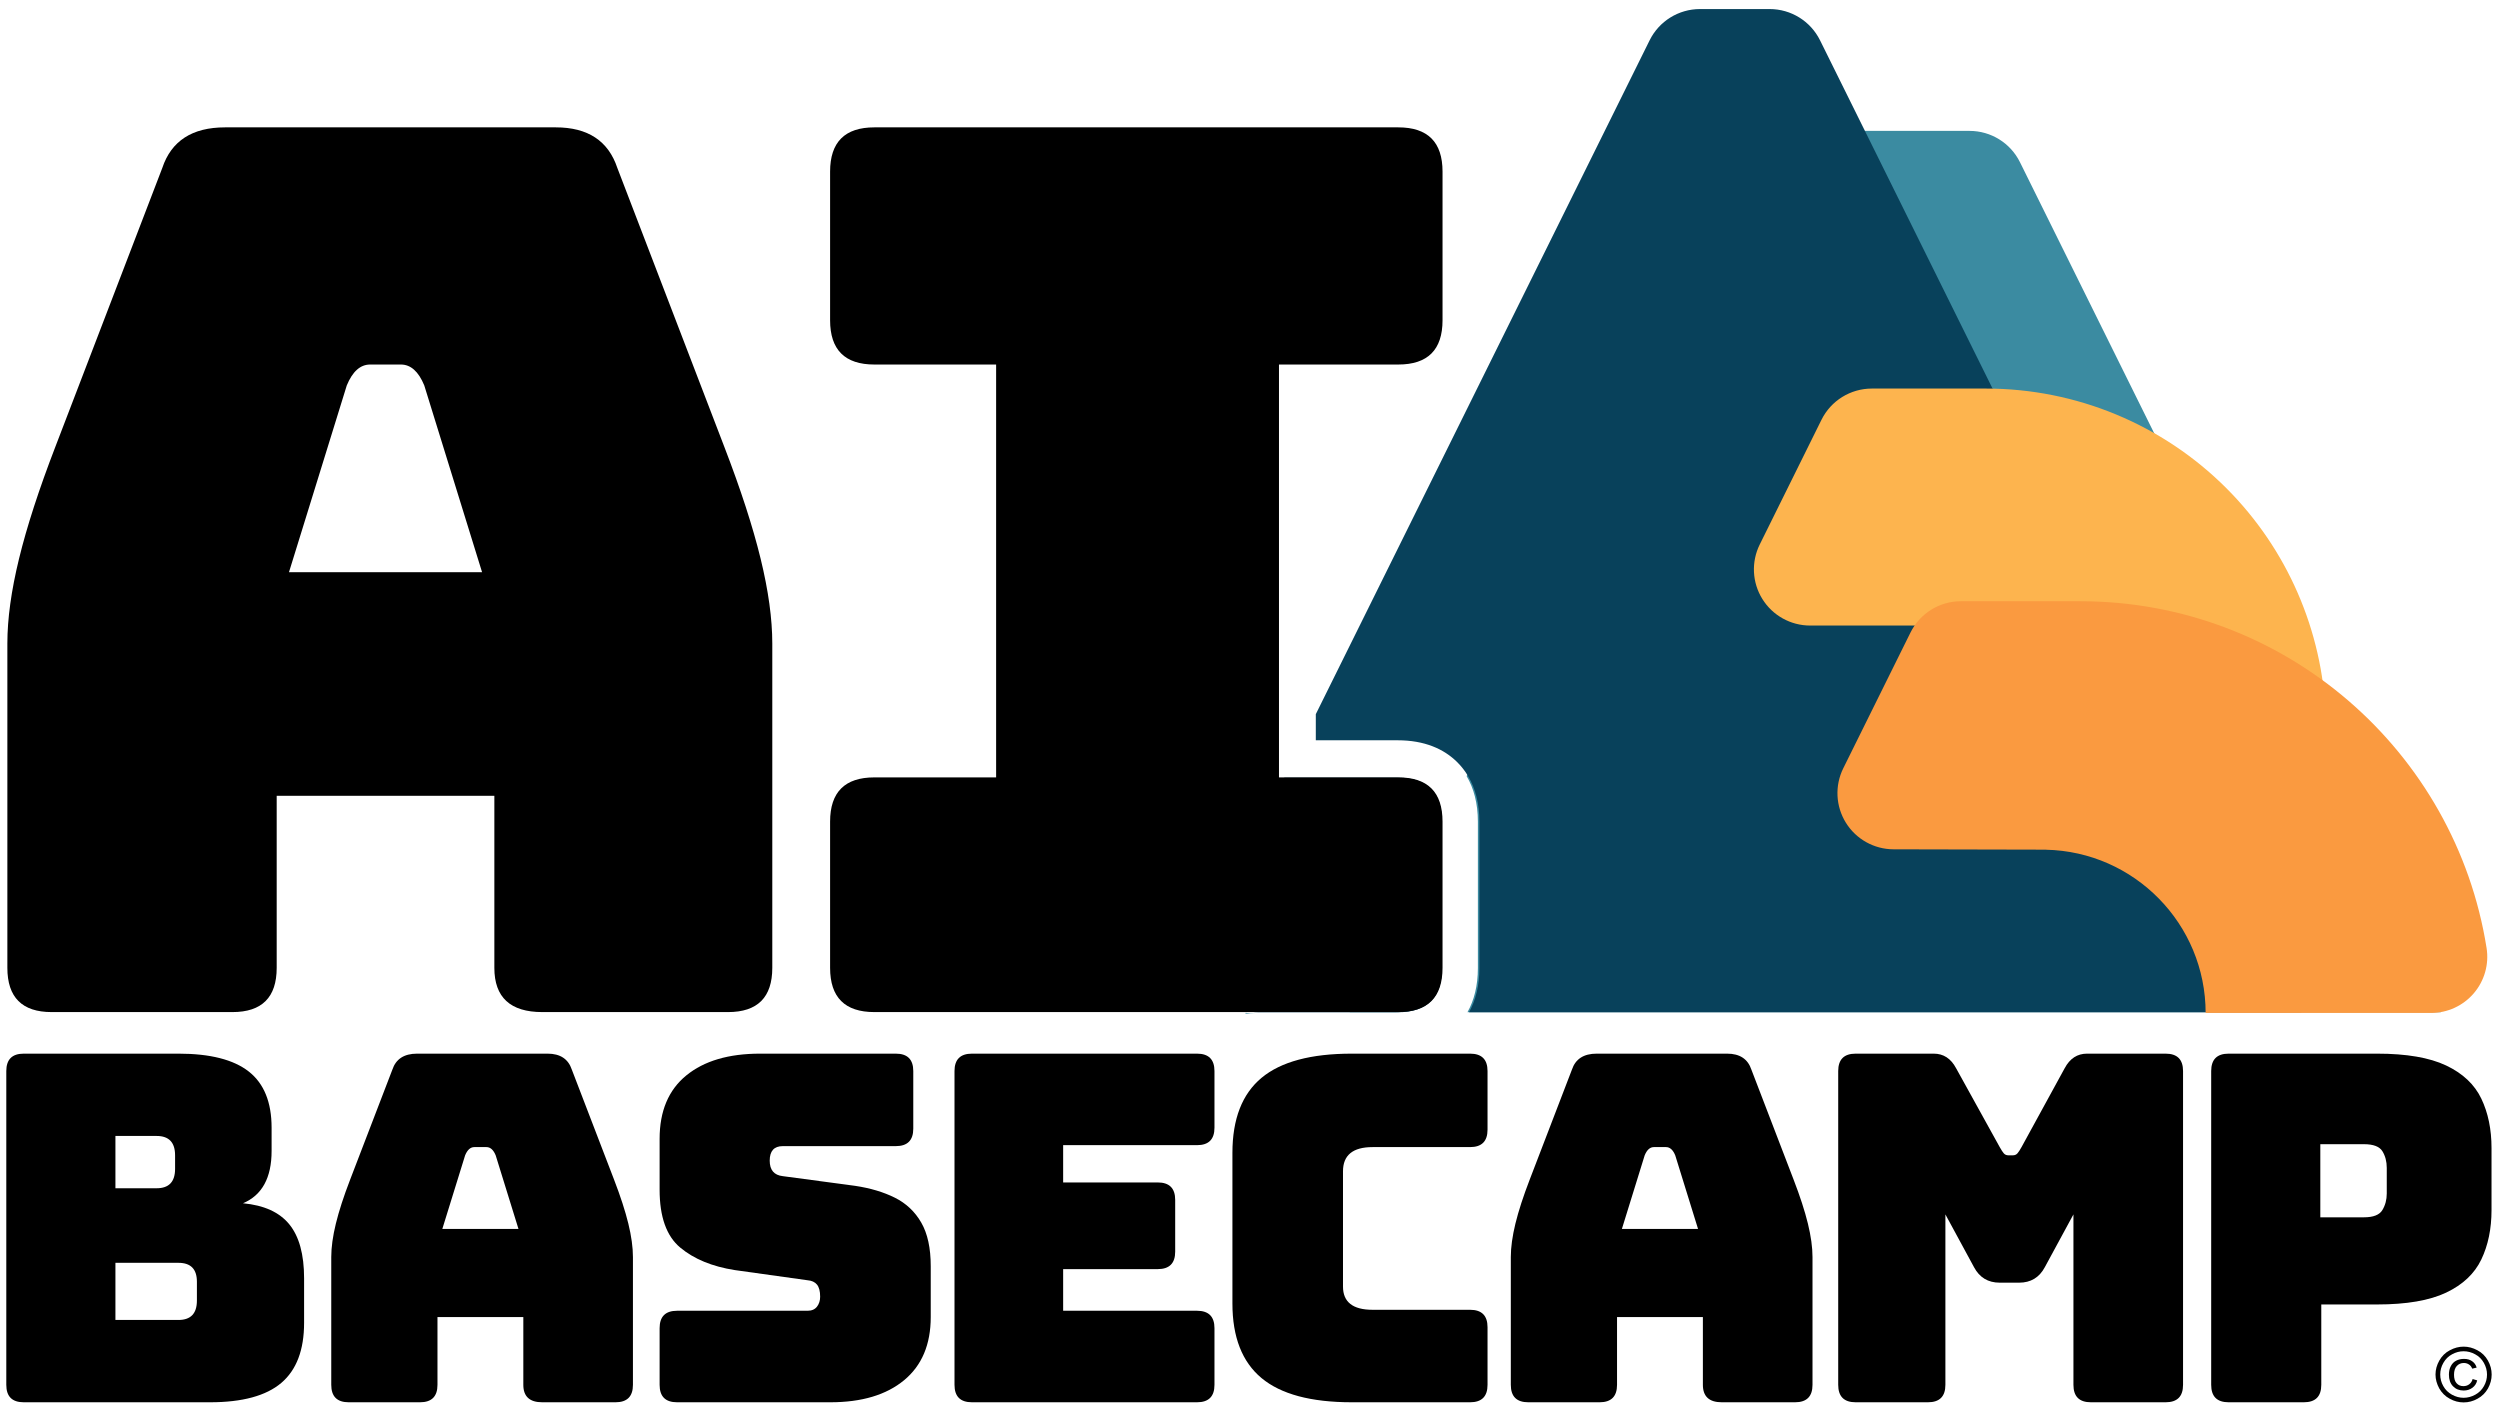
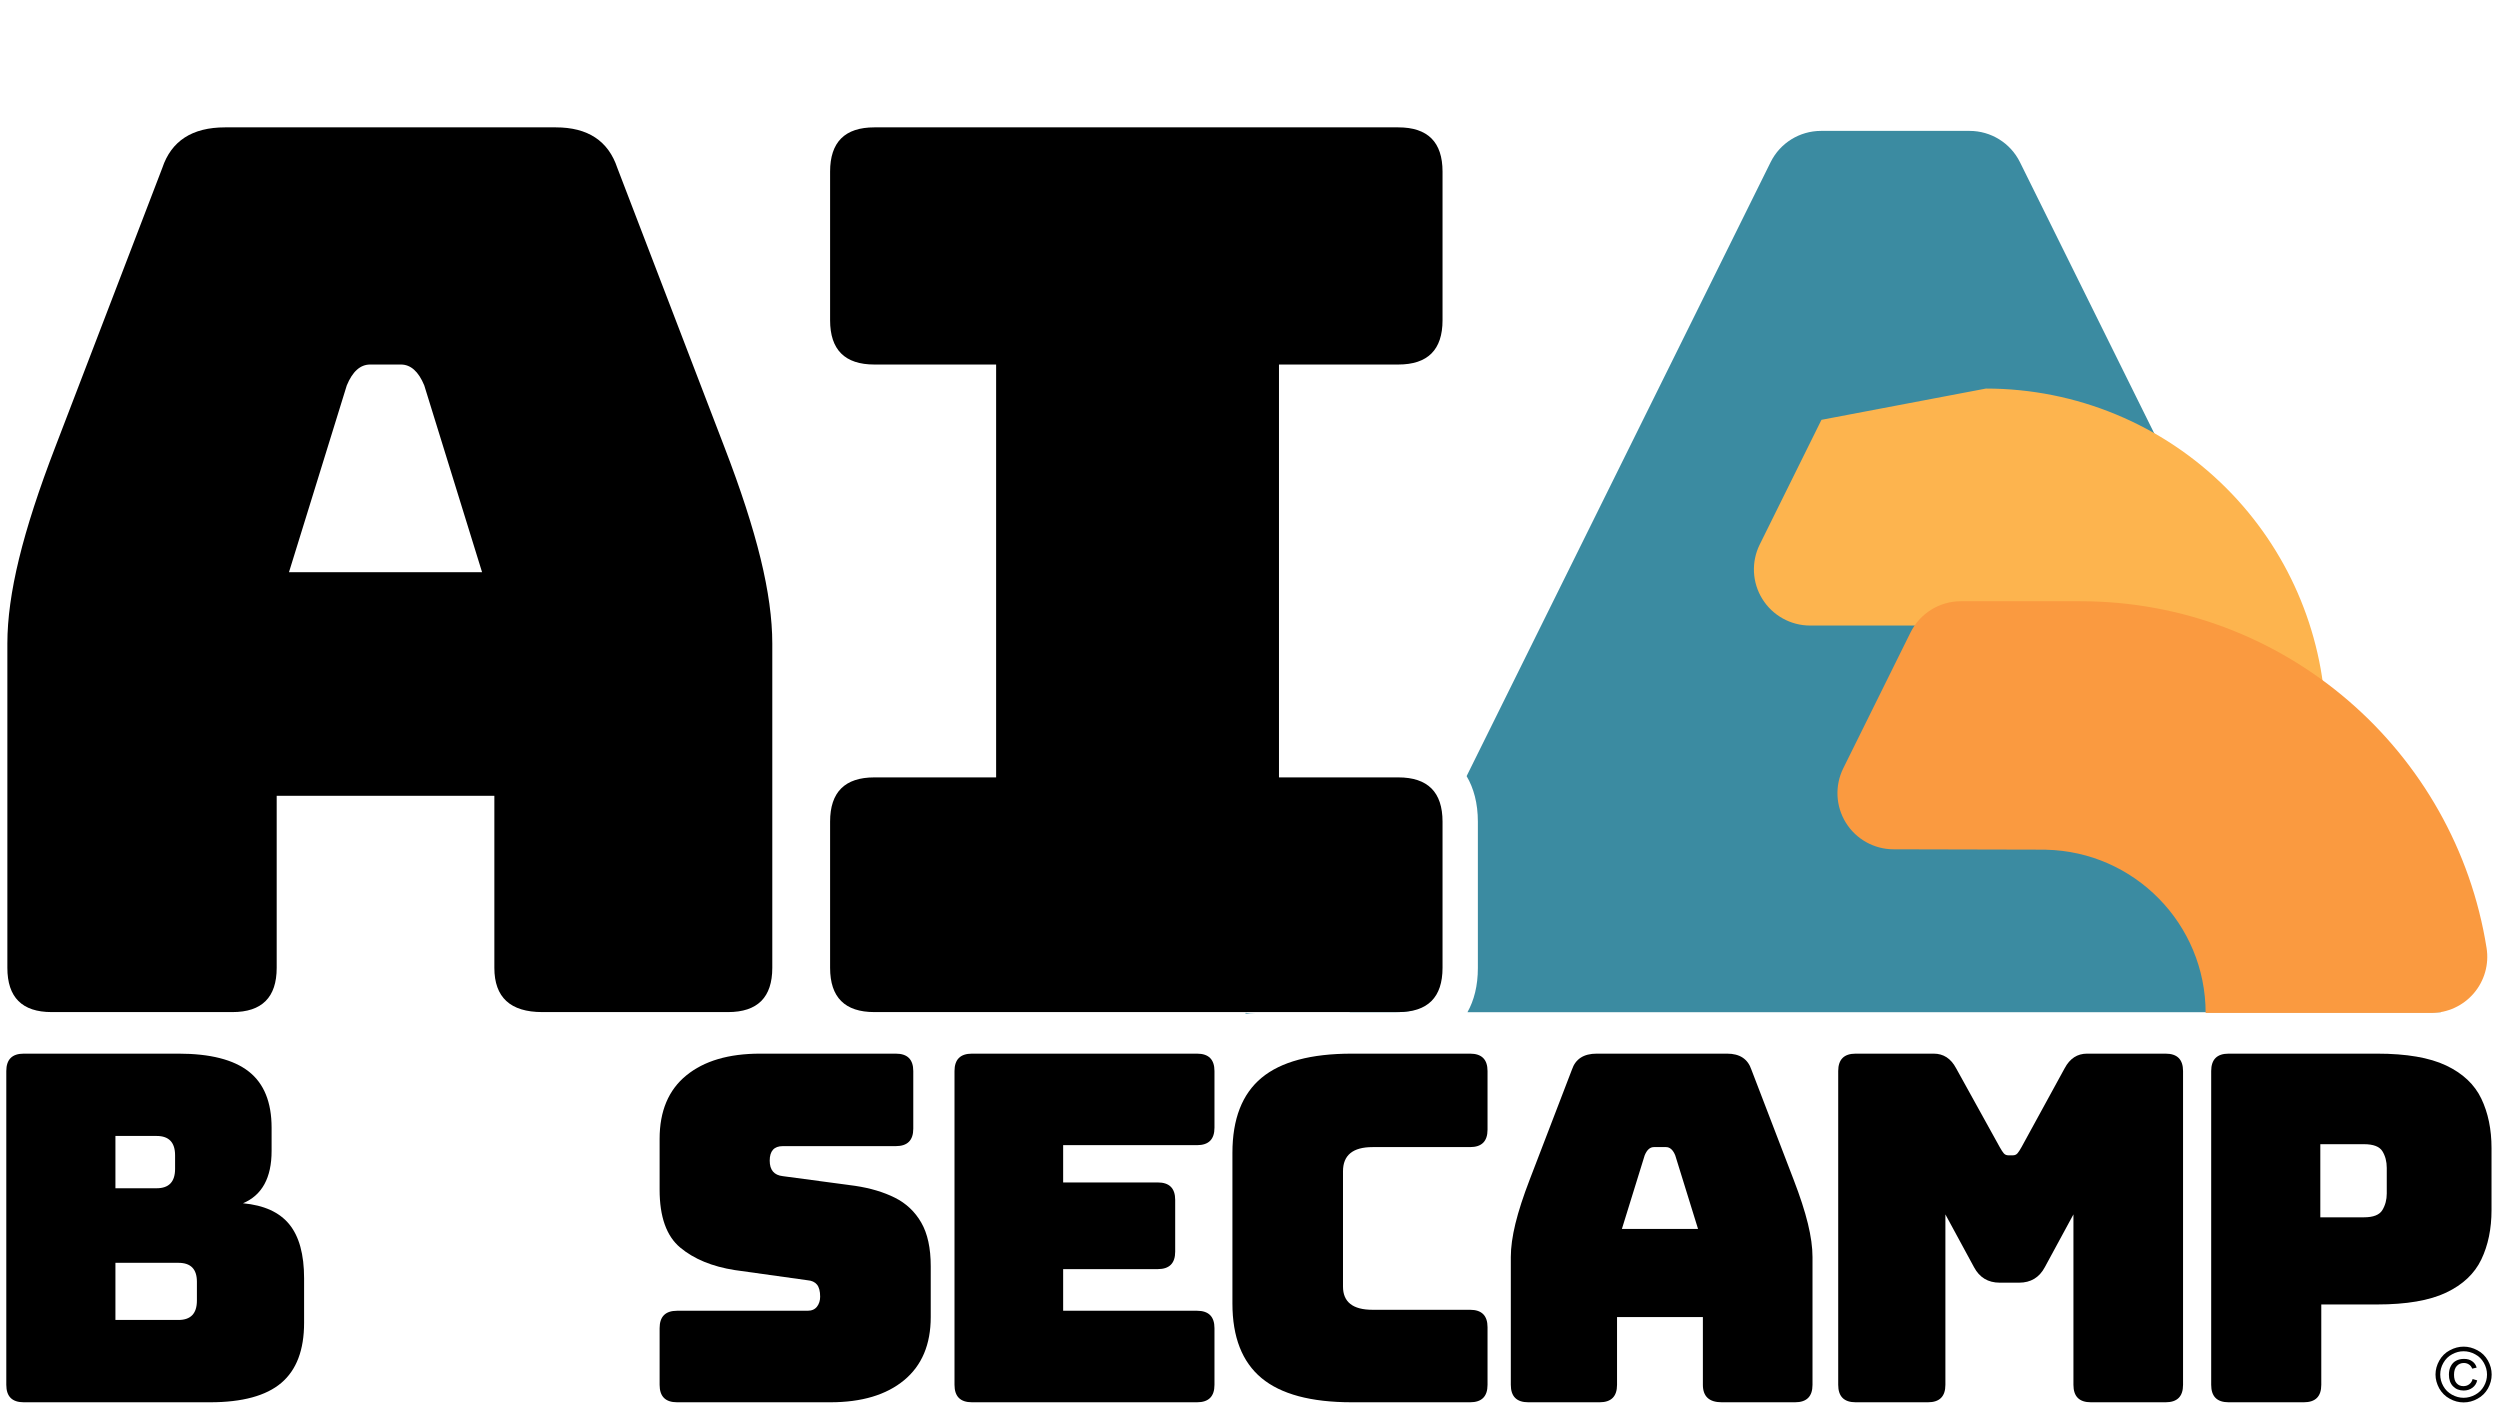
<svg xmlns="http://www.w3.org/2000/svg" width="100%" height="100%" viewBox="0 0 3071 1737" version="1.1" xml:space="preserve" style="fill-rule:evenodd;clip-rule:evenodd;stroke-linejoin:round;stroke-miterlimit:2;">
  <g transform="matrix(1,0,0,1,-314.641,-3809.52)">
    <g id="Layer2"> </g>
    <g id="Artboard1" transform="matrix(2.999,0,0,1.695,-3123.5,3809.52)">
-       <rect x="1146.53" y="0" width="1024" height="1024" style="fill:none;" />
      <g transform="matrix(1.203,0,0,1.217,-337.858,-104.312)">
        <g transform="matrix(0.461,0,0,0.701,1053.32,67.148)">
          <path d="M1736.49,137.68L1846.23,137.68C1862.01,137.68 1876.42,147.964 1883.42,164.213L2194.3,886.32L1475.39,886.32C1480.23,876.367 1483.07,863.963 1483.07,848.768L1483.07,724.637C1483.07,708.78 1479.98,695.963 1474.75,685.799L1699.3,164.213C1706.3,147.964 1720.71,137.68 1736.49,137.68ZM1422.72,886.32L1388.42,886.32L1455.41,730.727L1455.41,848.768C1455.41,873.803 1444.51,886.32 1422.72,886.32Z" style="fill:rgb(59,139,161);" />
        </g>
        <g transform="matrix(0.54,0,0,0.823,908.089,-40.145)">
          <path d="M1388.67,885.759C1390.59,886.129 1392.55,886.32 1394.53,886.32L1388.42,886.32L1388.67,885.759Z" style="fill:rgb(59,139,161);" />
        </g>
        <g transform="matrix(0.525,0,0,0.798,854.949,-18.766)">
-           <path d="M1575.02,663.859L1791.52,160.992C1797.66,146.715 1810.33,137.68 1824.19,137.68L1869.36,137.68C1883.22,137.68 1895.88,146.715 1902.03,160.992L2214.3,886.32L1674.38,886.32C1678.62,877.575 1681.12,866.677 1681.12,853.327L1681.12,744.266C1681.12,730.335 1678.4,719.074 1673.81,710.143C1671.81,706.257 1669.46,702.812 1666.82,699.78C1658.12,689.782 1645.5,683.354 1628.1,683.354L1575.02,683.354L1575.02,663.859ZM1628.1,886.32L1537.95,886.32C1525.34,886.32 1513.63,878.838 1506.98,866.535C1500.33,854.232 1499.68,838.855 1505.27,825.874L1554.61,711.273L1628.1,711.273C1647.25,711.273 1656.82,722.271 1656.82,744.266L1656.82,853.327C1656.82,875.322 1647.25,886.32 1628.1,886.32Z" style="fill:rgb(8,65,91);" />
-         </g>
+           </g>
        <g transform="matrix(0.525,0,0,0.919,997.802,-125.599)">
          <g transform="matrix(2.232,0,0,2.232,506.57,-862.315)">
-             <path d="M570.788,670.967L500.418,670.967C494.77,670.967 489.522,668.054 486.542,663.264C483.562,658.475 483.273,652.488 485.777,647.435C491.947,634.984 499.165,620.417 503.712,611.24C506.466,605.682 512.141,602.164 518.353,602.164L551.512,602.164C577.716,602.164 602.847,612.574 621.377,631.103C639.039,648.766 649.324,672.427 650.248,697.298C628.076,680.758 600.575,670.967 570.788,670.967Z" style="fill:rgb(253,180,78);" />
+             <path d="M570.788,670.967L500.418,670.967C494.77,670.967 489.522,668.054 486.542,663.264C483.562,658.475 483.273,652.488 485.777,647.435C491.947,634.984 499.165,620.417 503.712,611.24L551.512,602.164C577.716,602.164 602.847,612.574 621.377,631.103C639.039,648.766 649.324,672.427 650.248,697.298C628.076,680.758 600.575,670.967 570.788,670.967Z" style="fill:rgb(253,180,78);" />
          </g>
          <g transform="matrix(1.655,0,0,1.606,590.409,-404.883)">
            <path d="M716.612,738.121C716.613,738.112 716.615,738.104 716.616,738.096C716.616,738.096 683.954,738.02 656.915,737.956C649.306,737.939 642.244,733.884 638.237,727.231C634.229,720.579 633.844,712.27 637.218,705.256C646.21,686.559 656.984,664.159 663.566,650.473C667.281,642.75 674.935,637.862 683.314,637.862L730.055,637.862C810.451,637.862 877.104,698.479 889.306,777.77C890.319,784.317 888.493,790.993 884.308,796.036C880.123,801.079 874,803.983 867.553,803.983C834.653,803.988 779.214,803.988 779.214,803.988C779.214,768.09 751.285,738.859 716.612,738.121Z" style="fill:rgb(250,154,64);" />
          </g>
        </g>
      </g>
      <g transform="matrix(0.103,0,0,0.181,2143.99,976.575)">
        <g transform="matrix(302.994,0,0,302.994,0,217.037)">
          <path d="M0.37,-0.728C0.432,-0.728 0.492,-0.712 0.551,-0.68C0.61,-0.649 0.656,-0.603 0.689,-0.544C0.722,-0.485 0.738,-0.424 0.738,-0.359C0.738,-0.296 0.722,-0.235 0.69,-0.176C0.657,-0.118 0.612,-0.072 0.553,-0.04C0.495,-0.007 0.434,0.009 0.37,0.009C0.306,0.009 0.245,-0.007 0.187,-0.04C0.128,-0.072 0.083,-0.118 0.05,-0.176C0.018,-0.235 0.001,-0.296 0.001,-0.359C0.001,-0.424 0.018,-0.485 0.051,-0.544C0.084,-0.603 0.13,-0.649 0.189,-0.68C0.248,-0.712 0.308,-0.728 0.37,-0.728ZM0.37,-0.667C0.318,-0.667 0.268,-0.654 0.219,-0.627C0.17,-0.601 0.132,-0.563 0.104,-0.513C0.076,-0.464 0.063,-0.413 0.063,-0.359C0.063,-0.306 0.076,-0.255 0.103,-0.207C0.13,-0.158 0.168,-0.12 0.217,-0.093C0.266,-0.066 0.317,-0.052 0.37,-0.052C0.423,-0.052 0.474,-0.066 0.523,-0.093C0.572,-0.12 0.61,-0.158 0.637,-0.207C0.664,-0.255 0.677,-0.306 0.677,-0.359C0.677,-0.413 0.663,-0.464 0.636,-0.513C0.608,-0.563 0.57,-0.601 0.521,-0.627C0.472,-0.654 0.422,-0.667 0.37,-0.667ZM0.488,-0.3L0.548,-0.282C0.539,-0.242 0.518,-0.209 0.486,-0.185C0.454,-0.161 0.416,-0.148 0.371,-0.148C0.313,-0.148 0.267,-0.167 0.231,-0.204C0.195,-0.241 0.177,-0.293 0.177,-0.358C0.177,-0.401 0.185,-0.439 0.202,-0.47C0.218,-0.502 0.241,-0.526 0.271,-0.542C0.301,-0.558 0.336,-0.566 0.375,-0.566C0.418,-0.566 0.454,-0.556 0.482,-0.535C0.511,-0.515 0.531,-0.487 0.541,-0.451L0.483,-0.437C0.473,-0.461 0.459,-0.48 0.44,-0.492C0.421,-0.505 0.398,-0.512 0.373,-0.512C0.335,-0.512 0.304,-0.498 0.28,-0.472C0.256,-0.445 0.244,-0.407 0.244,-0.357C0.244,-0.307 0.255,-0.269 0.278,-0.244C0.301,-0.218 0.331,-0.206 0.367,-0.206C0.396,-0.206 0.422,-0.214 0.444,-0.231C0.466,-0.248 0.481,-0.271 0.488,-0.3Z" style="fill-rule:nonzero;" />
        </g>
      </g>
      <g transform="matrix(0.784,0,0,1.386,-55.931,-7091.71)">
        <path d="M1678.18,5622.75C1678.18,5638.17 1670.47,5645.88 1655.05,5645.88L1560.6,5645.88C1545.18,5645.88 1537.47,5638.17 1537.47,5622.75L1537.47,5453.13C1537.47,5440.28 1539.5,5425.5 1543.57,5408.8C1547.64,5392.09 1553.96,5372.6 1562.53,5350.33L1618.42,5204.48C1623.13,5190.34 1634.06,5183.27 1651.19,5183.27L1824.03,5183.27C1840.73,5183.27 1851.44,5190.34 1856.15,5204.48L1912.05,5350.33C1920.62,5372.6 1926.94,5392.09 1931.01,5408.8C1935.08,5425.5 1937.11,5440.28 1937.11,5453.13L1937.11,5622.75C1937.11,5638.17 1929.4,5645.88 1913.98,5645.88L1816.96,5645.88C1800.25,5645.88 1791.9,5638.17 1791.9,5622.75L1791.9,5532.8L1678.18,5532.8L1678.18,5622.75ZM1714.8,5318.2L1684.6,5415.86L1785.48,5415.86L1755.28,5318.2C1752.28,5310.92 1748.21,5307.28 1743.07,5307.28L1727.01,5307.28C1721.87,5307.28 1717.8,5310.92 1714.8,5318.2Z" style="fill-rule:nonzero;" />
        <path d="M1990.44,5645.88C1975.02,5645.88 1967.31,5638.17 1967.31,5622.75L1967.31,5546.29C1967.31,5530.87 1975.02,5523.16 1990.44,5523.16L2054.05,5523.16L2054.05,5307.28L1990.44,5307.28C1975.02,5307.28 1967.31,5299.57 1967.31,5284.15L1967.31,5206.4C1967.31,5190.98 1975.02,5183.27 1990.44,5183.27L2264.15,5183.27C2279.57,5183.27 2287.28,5190.98 2287.28,5206.4L2287.28,5284.15C2287.28,5299.57 2279.57,5307.28 2264.15,5307.28L2201.83,5307.28L2201.83,5523.16L2264.15,5523.16C2279.57,5523.16 2287.28,5530.87 2287.28,5546.29L2287.28,5622.75C2287.28,5638.17 2279.57,5645.88 2264.15,5645.88L1990.44,5645.88Z" style="fill-rule:nonzero;" />
      </g>
      <g transform="matrix(0.445,0,0,0.087,1135.3,763.599)">
        <path d="M218.308,2904.09L46.876,2904.09C36.161,2904.09 30.804,2855.69 30.804,2758.89L30.804,145.205C30.804,48.402 36.161,-0 46.876,0L189.289,0C218.457,-0 240.034,49.746 254.023,149.238C268.011,248.73 275.005,404.691 275.005,617.12L275.005,810.726C275.005,1033.91 266.225,1179.12 248.665,1246.34C268.011,1262.47 282.223,1320.96 291.3,1421.8C300.378,1522.63 304.916,1672.54 304.916,1871.53L304.916,2242.61C304.916,2468.48 297.922,2635.2 283.934,2742.76C269.946,2850.31 248.07,2904.09 218.308,2904.09ZM131.252,1742.46L131.252,2218.41L189.289,2218.41C200.599,2218.41 206.254,2164.62 206.254,2057.07L206.254,1899.76C206.254,1794.89 200.599,1742.46 189.289,1742.46L131.252,1742.46ZM131.252,685.689L131.252,1121.3L169.2,1121.3C180.509,1121.3 186.164,1067.52 186.164,959.964L186.164,847.027C186.164,739.468 180.509,685.689 169.2,685.689L131.252,685.689Z" style="fill-rule:nonzero;" />
-         <path d="M427.687,2758.89C427.687,2855.69 422.329,2904.09 411.615,2904.09L345.989,2904.09C335.274,2904.09 329.917,2855.69 329.917,2758.89L329.917,1694.05C329.917,1613.38 331.331,1520.62 334.158,1415.75C336.986,1310.88 341.376,1188.53 347.328,1048.7L386.168,133.104C389.442,44.368 397.031,-0 408.936,0L529.028,0C540.635,-0 548.076,44.368 551.35,133.104L590.19,1048.7C596.142,1188.53 600.532,1310.88 603.36,1415.75C606.187,1520.62 607.601,1613.38 607.601,1694.05L607.601,2758.89C607.601,2855.69 602.244,2904.09 591.529,2904.09L524.117,2904.09C512.51,2904.09 506.706,2855.69 506.706,2758.89L506.706,2194.2L427.687,2194.2L427.687,2758.89ZM453.134,847.027L432.151,1460.11L502.242,1460.11L481.259,847.027C479.176,801.315 476.348,778.458 472.777,778.458L461.616,778.458C458.044,778.458 455.217,801.315 453.134,847.027Z" style="fill-rule:nonzero;" />
        <path d="M789.301,2904.09L648.227,2904.09C637.512,2904.09 632.155,2855.69 632.155,2758.89L632.155,2286.97C632.155,2190.17 637.512,2141.77 648.227,2141.77L768.318,2141.77C772.187,2141.77 775.089,2130.34 777.024,2107.48C778.958,2084.63 779.925,2057.07 779.925,2024.8C779.925,1979.09 778.958,1945.47 777.024,1923.96C775.089,1902.45 772.187,1890.35 768.318,1887.66L701.353,1802.96C680.519,1773.38 663.777,1710.86 651.128,1615.4C638.479,1519.94 632.155,1359.28 632.155,1133.4L632.155,709.889C632.155,478.638 640.34,302.51 656.709,181.506C673.078,60.502 695.698,-0 724.567,0L849.57,0C860.284,-0 865.641,48.402 865.641,145.205L865.641,625.187C865.641,721.99 860.284,770.391 849.57,770.391L745.55,770.391C737.514,770.391 733.496,810.726 733.496,891.395C733.496,969.376 737.514,1012.4 745.55,1020.47L812.069,1101.13C826.057,1119.96 838.26,1152.9 848.677,1199.95C859.094,1247.01 867.204,1316.25 873.008,1407.68C878.811,1499.1 881.713,1620.11 881.713,1770.69L881.713,2194.2C881.713,2422.77 873.528,2598.22 857.159,2720.57C840.79,2842.92 818.17,2904.09 789.301,2904.09Z" style="fill-rule:nonzero;" />
        <path d="M1126.81,2904.09L919.66,2904.09C908.946,2904.09 903.589,2855.69 903.589,2758.89L903.589,145.205C903.589,48.402 908.946,-0 919.66,0L1126.81,0C1137.52,-0 1142.88,48.402 1142.88,145.205L1142.88,617.12C1142.88,713.923 1137.52,762.324 1126.81,762.324L1003.59,762.324L1003.59,1072.9L1090.65,1072.9C1101.36,1072.9 1106.72,1121.3 1106.72,1218.11L1106.72,1649.69C1106.72,1746.49 1101.36,1794.89 1090.65,1794.89L1003.59,1794.89L1003.59,2141.77L1126.81,2141.77C1137.52,2141.77 1142.88,2190.17 1142.88,2286.97L1142.88,2758.89C1142.88,2855.69 1137.52,2904.09 1126.81,2904.09Z" style="fill-rule:nonzero;" />
        <path d="M1378.15,2904.09L1269.22,2904.09C1231.72,2904.09 1204.04,2836.87 1186.18,2702.42C1168.33,2567.97 1159.4,2360.92 1159.4,2081.27L1159.4,826.86C1159.4,544.517 1168.33,336.122 1186.18,201.673C1204.04,67.224 1231.72,-0 1269.22,0L1378.15,0C1388.87,-0 1394.22,48.402 1394.22,145.205L1394.22,633.254C1394.22,730.057 1388.87,778.458 1378.15,778.458L1288.42,778.458C1270.26,778.458 1261.18,845.683 1261.18,980.131L1261.18,1940.1C1261.18,2069.17 1270.26,2133.7 1288.42,2133.7L1378.15,2133.7C1388.87,2133.7 1394.22,2182.1 1394.22,2278.91L1394.22,2758.89C1394.22,2855.69 1388.87,2904.09 1378.15,2904.09Z" style="fill-rule:nonzero;" />
        <path d="M1513.42,2758.89C1513.42,2855.69 1508.06,2904.09 1497.35,2904.09L1431.72,2904.09C1421.01,2904.09 1415.65,2855.69 1415.65,2758.89L1415.65,1694.05C1415.65,1613.38 1417.07,1520.62 1419.89,1415.75C1422.72,1310.88 1427.11,1188.53 1433.06,1048.7L1471.9,133.104C1475.18,44.368 1482.77,-0 1494.67,0L1614.76,0C1626.37,-0 1633.81,44.368 1637.09,133.104L1675.92,1048.7C1681.88,1188.53 1686.27,1310.88 1689.1,1415.75C1691.92,1520.62 1693.34,1613.38 1693.34,1694.05L1693.34,2758.89C1693.34,2855.69 1687.98,2904.09 1677.26,2904.09L1609.85,2904.09C1598.25,2904.09 1592.44,2855.69 1592.44,2758.89L1592.44,2194.2L1513.42,2194.2L1513.42,2758.89ZM1538.87,847.027L1517.89,1460.11L1587.98,1460.11L1566.99,847.027C1564.91,801.315 1562.08,778.458 1558.51,778.458L1547.35,778.458C1543.78,778.458 1540.95,801.315 1538.87,847.027Z" style="fill-rule:nonzero;" />
        <path d="M1799.59,2904.09L1733.07,2904.09C1722.35,2904.09 1717,2855.69 1717,2758.89L1717,145.205C1717,48.402 1722.35,-0 1733.07,0L1804.94,0C1813.87,-0 1820.72,40.335 1825.48,121.004L1865.66,778.458C1867.15,802.659 1868.41,820.137 1869.45,830.893C1870.5,841.649 1871.91,847.027 1873.7,847.027L1877.71,847.027C1879.5,847.027 1880.91,841.649 1881.95,830.893C1883,820.137 1884.26,802.659 1885.75,778.458L1925.48,121.004C1930.25,40.335 1937.09,-0 1946.02,0L2018.34,0C2029.06,-0 2034.41,48.402 2034.41,145.205L2034.41,2758.89C2034.41,2855.69 2029.06,2904.09 2018.34,2904.09L1949.59,2904.09C1938.88,2904.09 1933.52,2855.69 1933.52,2758.89L1933.52,1339.11L1907.18,1778.76C1902.12,1864.8 1894.23,1907.83 1883.52,1907.83L1865.66,1907.83C1854.95,1907.83 1847.06,1864.8 1842,1778.76L1815.66,1339.11L1815.66,2758.89C1815.66,2855.69 1810.3,2904.09 1799.59,2904.09Z" style="fill-rule:nonzero;" />
        <path d="M2145.58,2904.09L2076.38,2904.09C2065.66,2904.09 2060.31,2855.69 2060.31,2758.89L2060.31,145.205C2060.31,48.402 2065.66,-0 2076.38,0L2212.99,0C2240.07,-0 2261.28,32.94 2276.61,98.82C2291.93,164.7 2302.72,256.797 2308.97,375.112C2315.22,493.427 2318.35,630.565 2318.35,786.525L2318.35,1302.81C2318.35,1458.77 2315.22,1595.91 2308.97,1714.22C2302.72,1832.54 2291.93,1924.63 2276.61,1990.51C2261.28,2056.39 2240.07,2089.33 2212.99,2089.33L2161.65,2089.33L2161.65,2758.89C2161.65,2855.69 2156.29,2904.09 2145.58,2904.09ZM2160.76,754.258L2160.76,1363.31L2200.93,1363.31C2209.57,1363.31 2215.22,1343.14 2217.9,1302.81C2220.58,1262.47 2221.92,1216.76 2221.92,1165.67L2221.92,951.897C2221.92,898.118 2220.58,851.733 2217.9,812.743C2215.22,773.753 2209.57,754.258 2200.93,754.258L2160.76,754.258Z" style="fill-rule:nonzero;" />
      </g>
    </g>
  </g>
</svg>